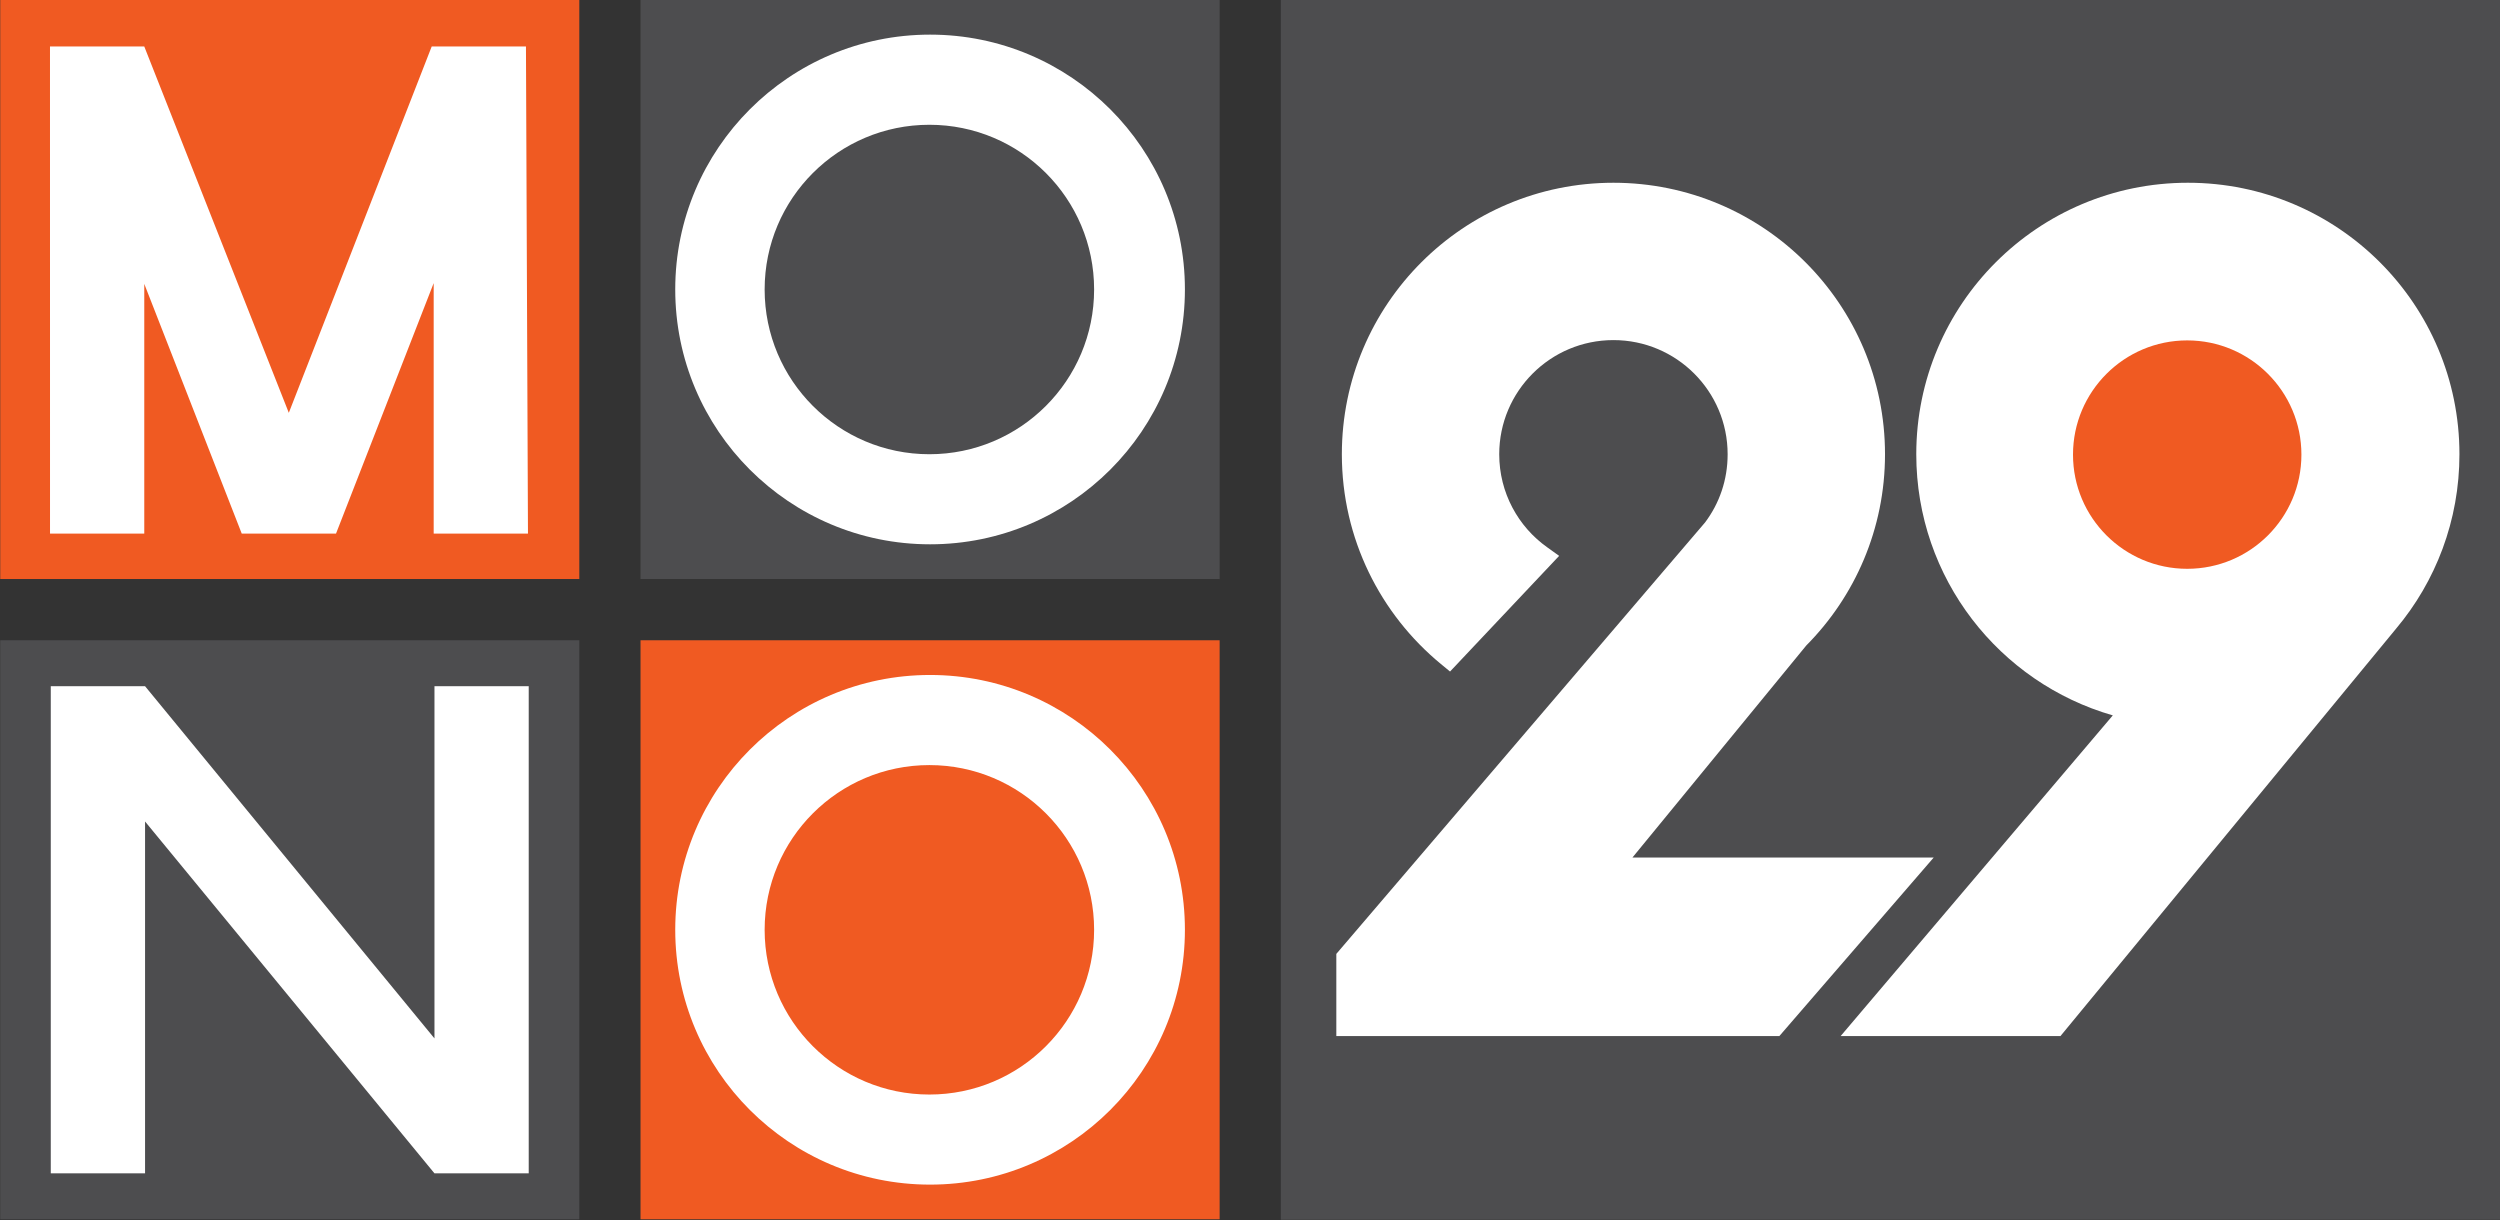
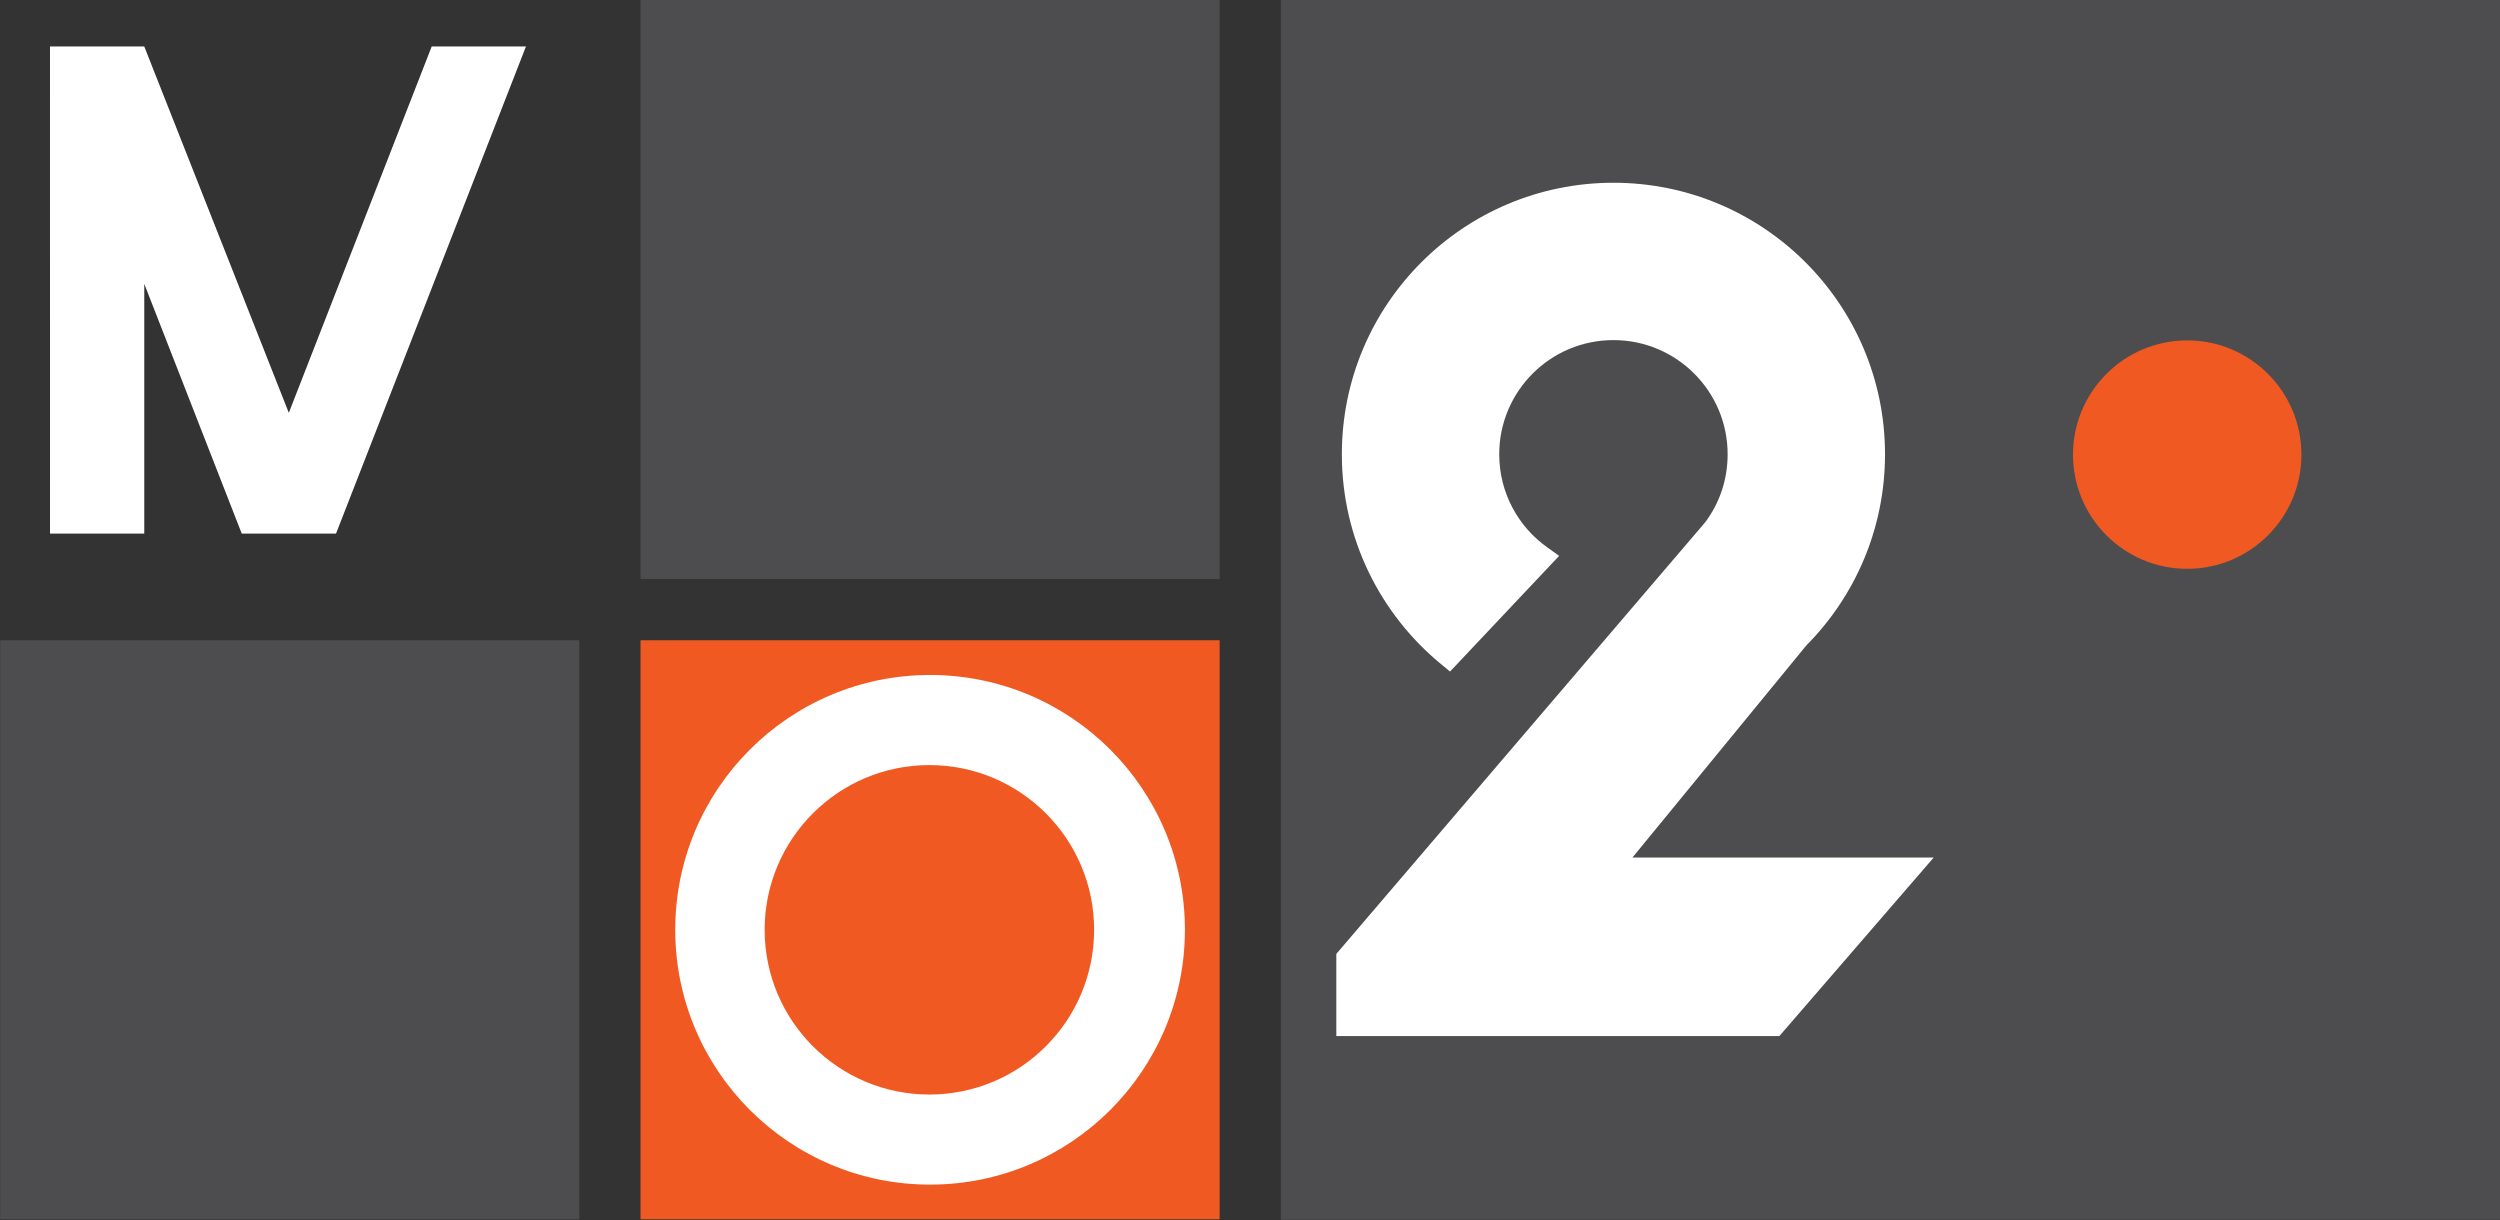
<svg xmlns="http://www.w3.org/2000/svg" xmlns:ns1="http://www.inkscape.org/namespaces/inkscape" xmlns:ns2="http://sodipodi.sourceforge.net/DTD/sodipodi-0.dtd" width="400" height="195.203" viewBox="0 0 400 195.203" id="svg2" version="1.1" ns1:version="0.91 r13725" ns2:docname="1233.svg">
  <rect x="0" y="0" width="400" height="195.203" fill="#333333" stroke="none" />
  <defs id="defs4">
    <clipPath id="clipPath4160" clipPathUnits="userSpaceOnUse">
      <path ns1:connector-curvature="0" id="path4162" d="m 0,595.28 841.89,0 L 841.89,0 0,0 0,595.28 Z" />
    </clipPath>
  </defs>
  <ns2:namedview id="base" pagecolor="#ffffff" bordercolor="#666666" borderopacity="1.0" ns1:pageopacity="0.0" ns1:pageshadow="2" ns1:zoom="0.35" ns1:cx="-87.857143" ns1:cy="517.14286" ns1:document-units="px" ns1:current-layer="layer1" showgrid="false" units="px" ns1:window-width="1600" ns1:window-height="838" ns1:window-x="-8" ns1:window-y="-8" ns1:window-maximized="1" />
  <g ns1:label="Layer 1" ns1:groupmode="layer" id="layer1" transform="translate(0,-857.159)">
    <g transform="matrix(0.653,0,0,-0.653,-88.098,1162.242)" ns1:label="LOGO29" id="g4144">
      <path ns1:connector-curvature="0" id="path4146" style="fill:#4d4d4f;fill-opacity:1;fill-rule:evenodd;stroke:none" d="m 291.857,467.222 141.893,0 0,-141.892 -141.893,0 0,141.892 z" />
      <path ns1:connector-curvature="0" id="path4148" style="fill:#4d4d4f;fill-opacity:1;fill-rule:evenodd;stroke:none" d="m 134.974,310.322 141.884,0 0,-141.876 -141.884,0 0,141.876 z" />
      <path ns1:connector-curvature="0" id="path4150" style="fill:#f05a22;fill-opacity:1;fill-rule:evenodd;stroke:none" d="m 291.857,310.322 141.893,0 0,-141.876 -141.893,0 0,141.876 z" />
      <g transform="translate(147.353,299.065)" id="g4152">
-         <path ns1:connector-curvature="0" id="path4154" style="fill:#ffffff;fill-opacity:1;fill-rule:nonzero;stroke:none" d="m 0,0 23.102,0 70.912,-86.297 0,86.297 23.094,0 0,-119.36 -23.094,0 -70.912,86.214 0,-86.214 L 0,-119.36 0,0 Z" />
-       </g>
+         </g>
      <g id="g4156">
        <g clip-path="url(#clipPath4160)" id="g4158">
          <g transform="translate(300.362,396.284)" id="g4164">
-             <path ns1:connector-curvature="0" id="path4166" style="fill:#ffffff;fill-opacity:1;fill-rule:nonzero;stroke:none" d="m 0,0 c 0,34.469 27.957,62.434 62.442,62.434 34.485,0 62.441,-27.965 62.441,-62.434 0,-34.494 -27.956,-62.45 -62.441,-62.45 C 27.957,-62.45 0,-34.494 0,0 m 21.905,0 c 0,-22.299 18.08,-40.378 40.362,-40.378 22.297,0 40.368,18.079 40.368,40.378 0,22.29 -18.071,40.345 -40.368,40.345 C 39.985,40.345 21.905,22.29 21.905,0" />
-           </g>
-           <path ns1:connector-curvature="0" id="path4168" style="fill:#f05a22;fill-opacity:1;fill-rule:evenodd;stroke:none" d="m 134.974,467.222 141.884,0 0,-141.892 -141.884,0 0,141.892 z" />
+             </g>
          <g transform="translate(241.175,397.833)" id="g4170">
-             <path ns1:connector-curvature="0" id="path4172" style="fill:#ffffff;fill-opacity:1;fill-rule:nonzero;stroke:none" d="m 0,0 -23.93,-61.371 -23.102,0 -23.881,61.186 0,-61.186 -23.093,0 -0.009,119.352 23.102,0 35.415,-89.763 35.013,89.763 23.093,0 L 23.102,-61.371 0,-61.371 0,0 Z" />
+             <path ns1:connector-curvature="0" id="path4172" style="fill:#ffffff;fill-opacity:1;fill-rule:nonzero;stroke:none" d="m 0,0 -23.93,-61.371 -23.102,0 -23.881,61.186 0,-61.186 -23.093,0 -0.009,119.352 23.102,0 35.415,-89.763 35.013,89.763 23.093,0 Z" />
          </g>
          <g transform="translate(300.362,239.384)" id="g4174">
            <path ns1:connector-curvature="0" id="path4176" style="fill:#ffffff;fill-opacity:1;fill-rule:nonzero;stroke:none" d="m 0,0 c 0,34.486 27.957,62.434 62.442,62.434 34.485,0 62.441,-27.948 62.441,-62.434 0,-34.485 -27.956,-62.442 -62.441,-62.442 C 27.957,-62.442 0,-34.485 0,0 m 21.905,0 c 0,-22.289 18.08,-40.369 40.362,-40.369 22.297,0 40.368,18.08 40.368,40.369 0,22.281 -18.071,40.354 -40.368,40.354 C 39.985,40.354 21.905,22.281 21.905,0" />
          </g>
          <path ns1:connector-curvature="0" id="path4178" style="fill:#4d4d4f;fill-opacity:1;fill-rule:nonzero;stroke:none" d="m 448.748,467.415 299.063,0 0,-299.069 -299.063,0 0,299.069 z" />
          <g transform="translate(722.029,313.192)" id="g4180">
-             <path ns1:connector-curvature="0" id="path4182" style="fill:#ffffff;fill-opacity:1;fill-rule:nonzero;stroke:none" d="m 0,0 c 9.694,11.552 15.503,26.451 15.503,42.707 0,36.752 -29.791,66.526 -66.535,66.526 -36.762,0 -66.553,-29.774 -66.553,-66.526 0,-30.385 20.339,-55.981 48.154,-63.982 l -66.686,-78.573 53.863,0 L 0,0 Z" />
-           </g>
+             </g>
          <g transform="translate(577.492,309.042)" id="g4184">
            <path ns1:connector-curvature="0" id="path4186" style="fill:#ffffff;fill-opacity:1;fill-rule:nonzero;stroke:none" d="m 0,0 -42.596,-51.955 73.818,0 -37.818,-43.743 -73.34,0 -35.213,-0.008 0,20.14 90.357,105.723 c 3.499,4.663 5.523,10.388 5.523,16.699 0,15.452 -12.539,27.974 -27.98,27.974 -15.451,0 -27.983,-12.522 -27.983,-27.974 0,-9.409 4.636,-17.746 11.76,-22.8 l 2.921,-2.093 -26.733,-28.342 -2.252,1.851 c -14.799,12.203 -24.257,30.676 -24.257,51.384 0,36.753 29.797,66.527 66.544,66.527 36.744,0 66.543,-29.774 66.543,-66.527 C 19.294,28.592 11.928,12.019 0,0" />
          </g>
          <g transform="translate(670.829,383.796)" id="g4188">
            <path ns1:connector-curvature="0" id="path4190" style="fill:#f05a22;fill-opacity:1;fill-rule:nonzero;stroke:none" d="m 0,0 c 15.451,0 27.982,-12.539 27.982,-27.99 0,-15.452 -12.531,-27.974 -27.982,-27.974 -15.443,0 -27.982,12.522 -27.982,27.974 C -27.982,-12.539 -15.443,0 0,0" />
          </g>
        </g>
      </g>
    </g>
  </g>
</svg>